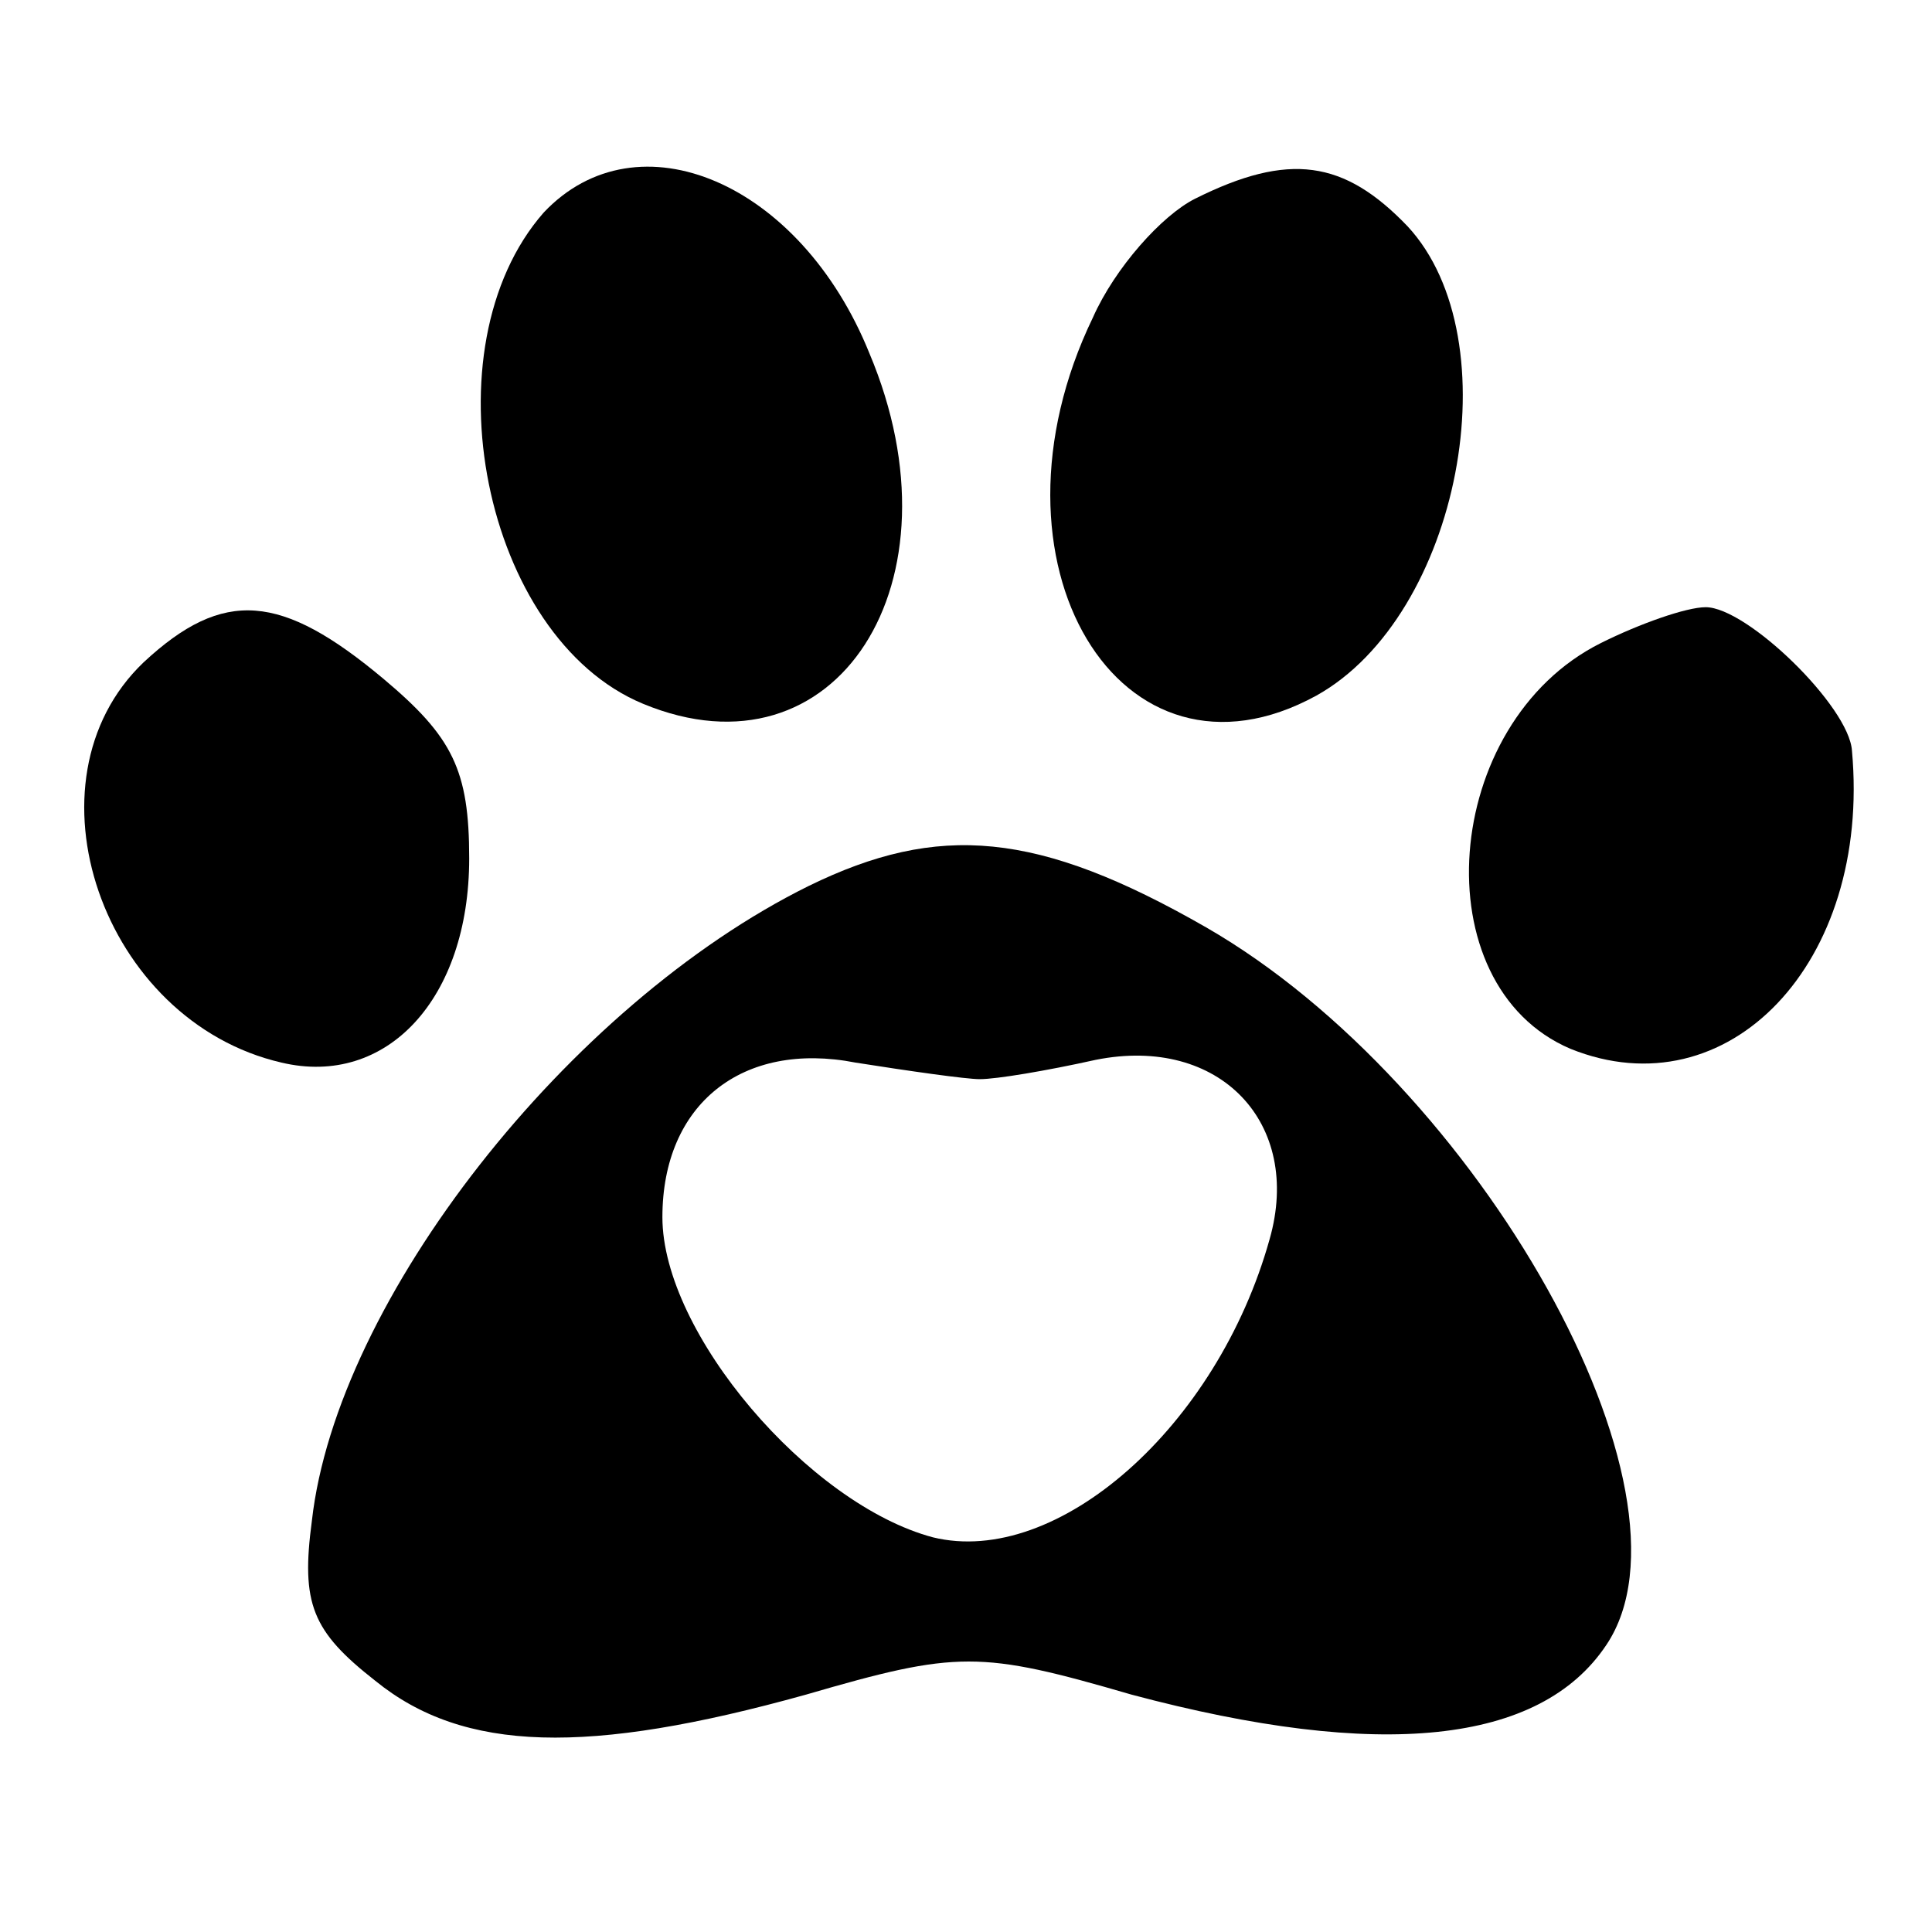
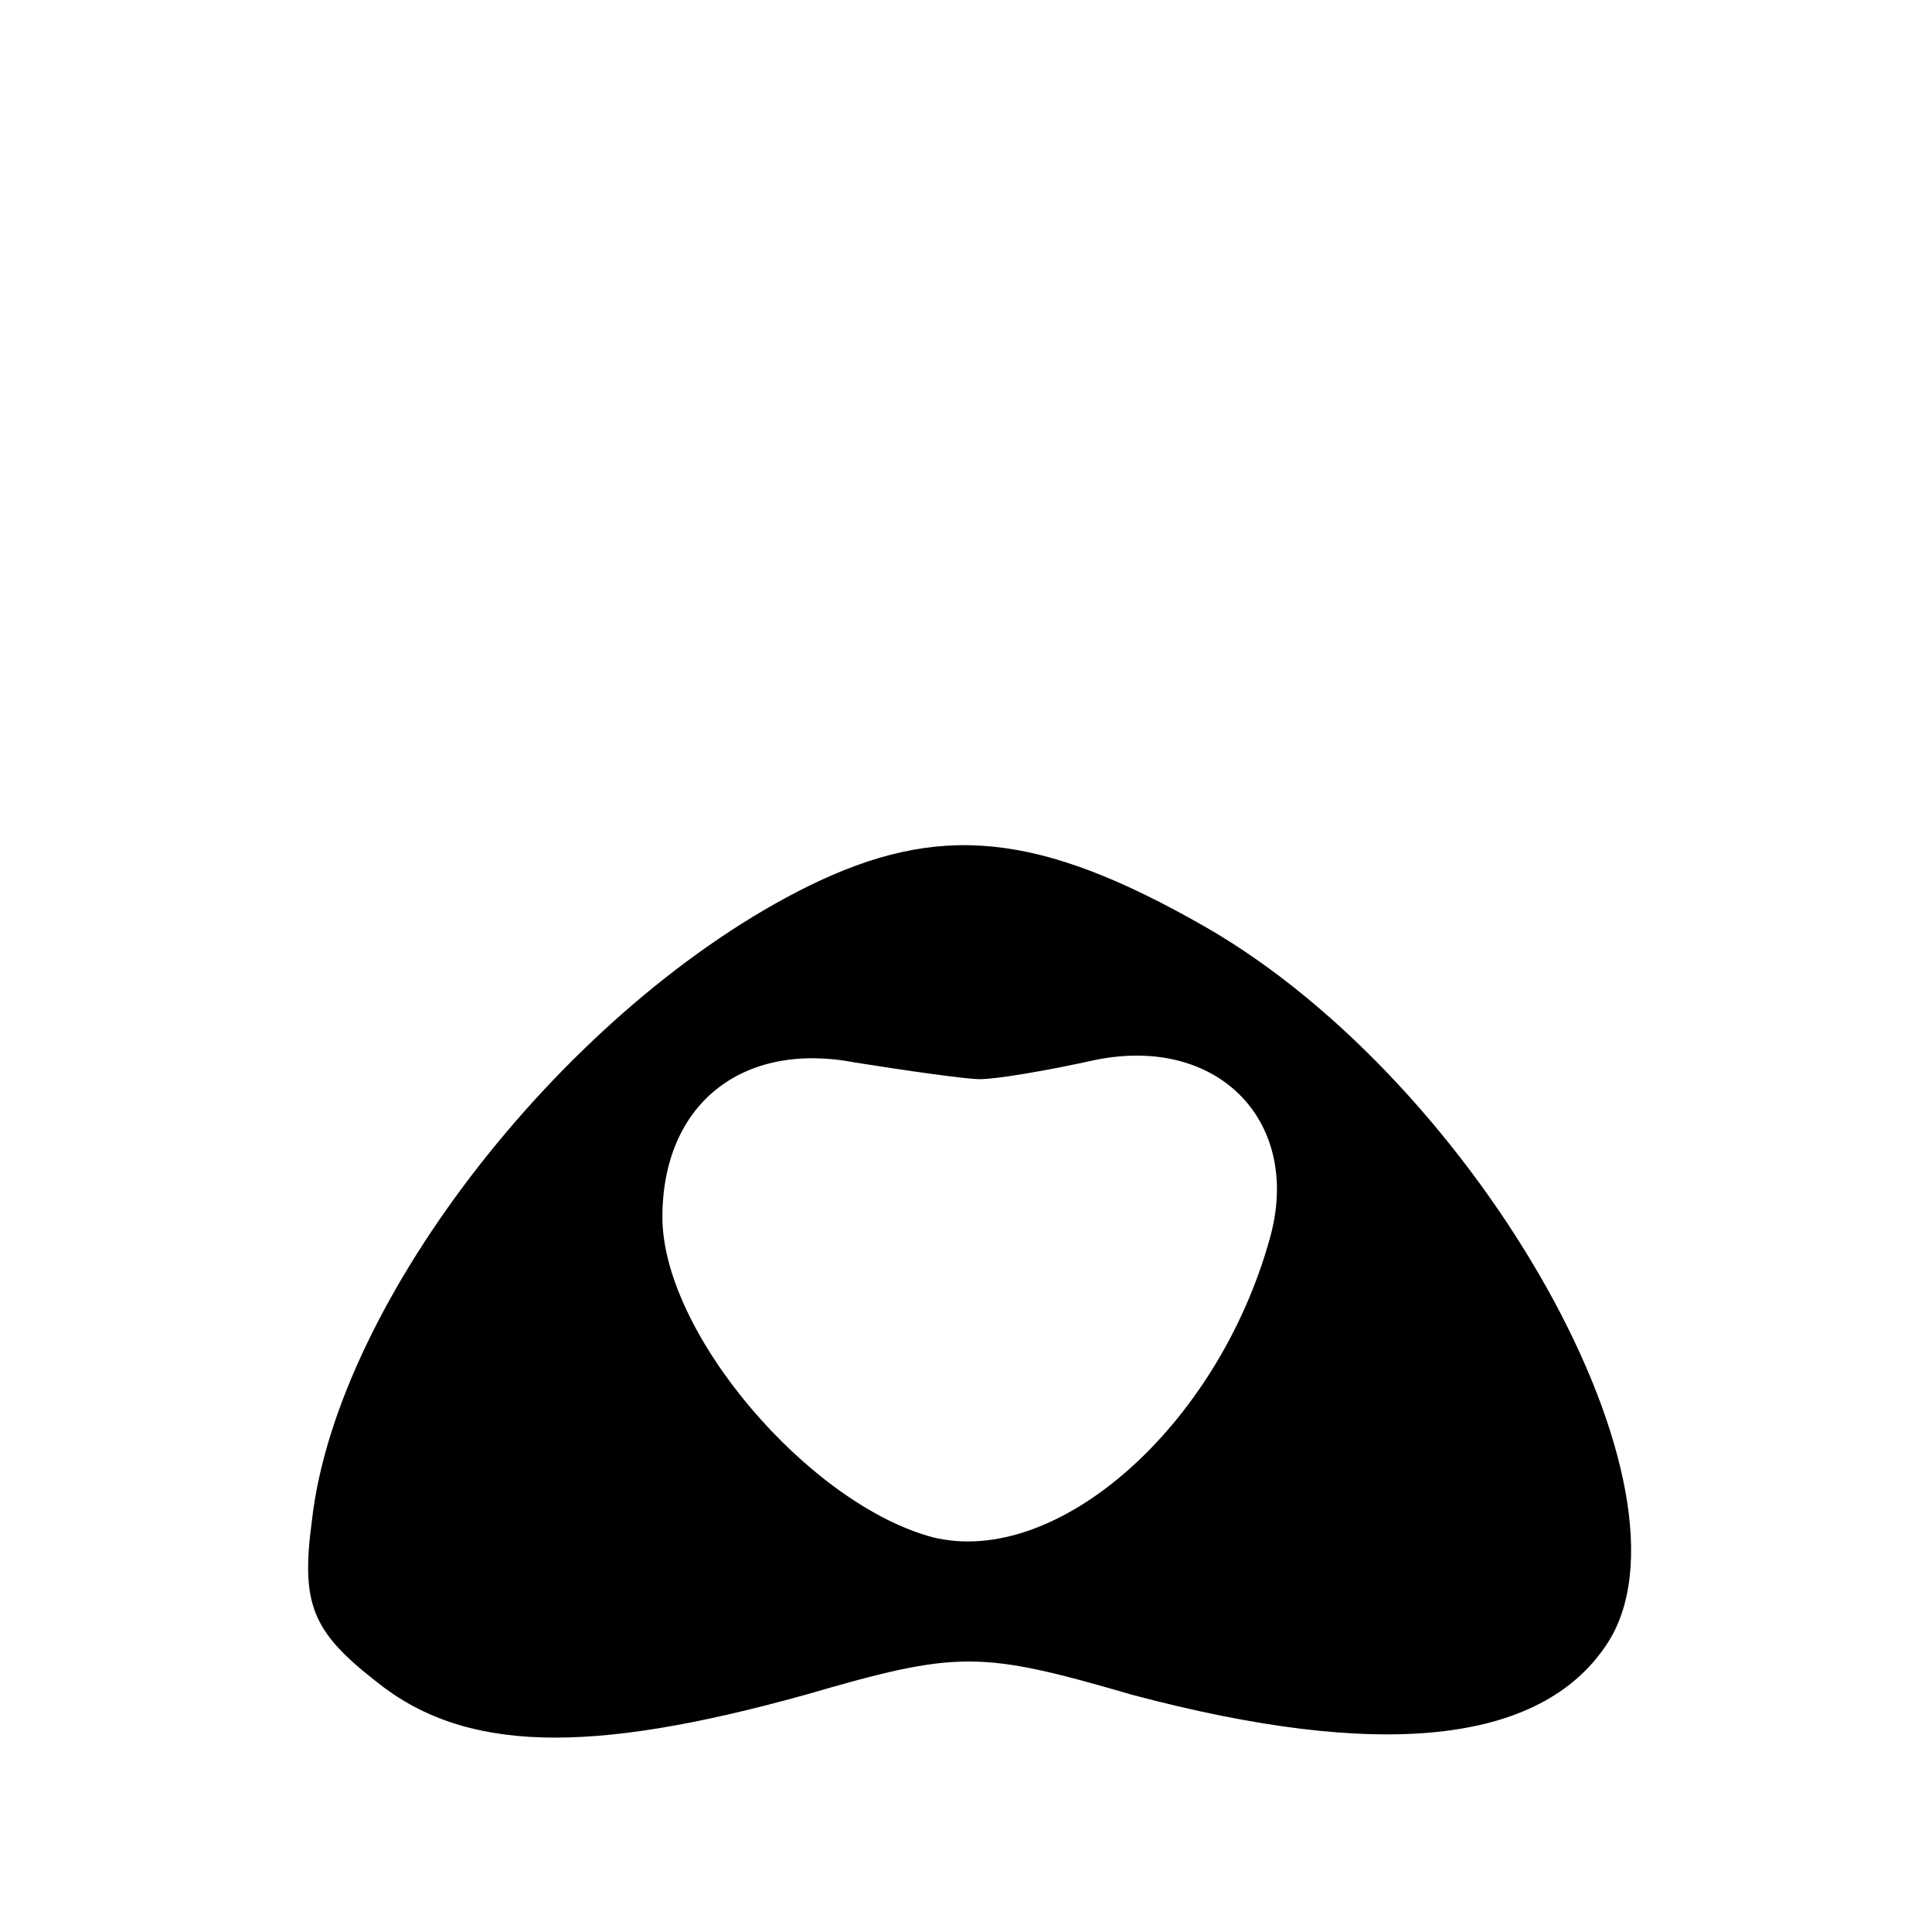
<svg xmlns="http://www.w3.org/2000/svg" version="1.0" width="70pt" height="70pt" viewBox="0 0 70 70" preserveAspectRatio="xMidYMid meet">
  <g transform="translate(0,70) scale(0.1,-0.1)" fill="#000000" stroke="none">
-     <path d="M197 623 c-43 -49 -22 -154 36 -178 70 -29 117 44 82 127 -25 62 -84 87 -118 51z" />
-     <path d="M433 628 c-12 -6 -29 -25 -37 -43 -43 -89 10 -176 81 -137 52 29 71 129 33 170 -23 24 -43 27 -77 10z" />
-     <path d="M52 460 c-45 -43 -15 -130 50 -145 38 -9 68 23 68 74 0 32 -6 44 -31 65 -37 31 -58 33 -87 6z" />
-     <path d="M580 467 c-58 -29 -65 -124 -11 -147 57 -23 109 31 102 108 -1 16 -38 52 -53 52 -7 0 -24 -6 -38 -13z" />
    <path d="M293 379 c-87 -43 -171 -150 -180 -230 -4 -30 0 -40 23 -58 32 -26 77 -27 156 -5 55 16 63 16 118 0 90 -24 148 -18 172 18 37 55 -46 203 -145 260 -61 35 -97 38 -144 15z m62 -70 c6 0 24 3 42 7 45 9 75 -23 63 -65 -19 -68 -77 -119 -122 -108 -45 12 -98 74 -98 116 0 41 29 64 70 56 19 -3 40 -6 45 -6z" />
  </g>
</svg>